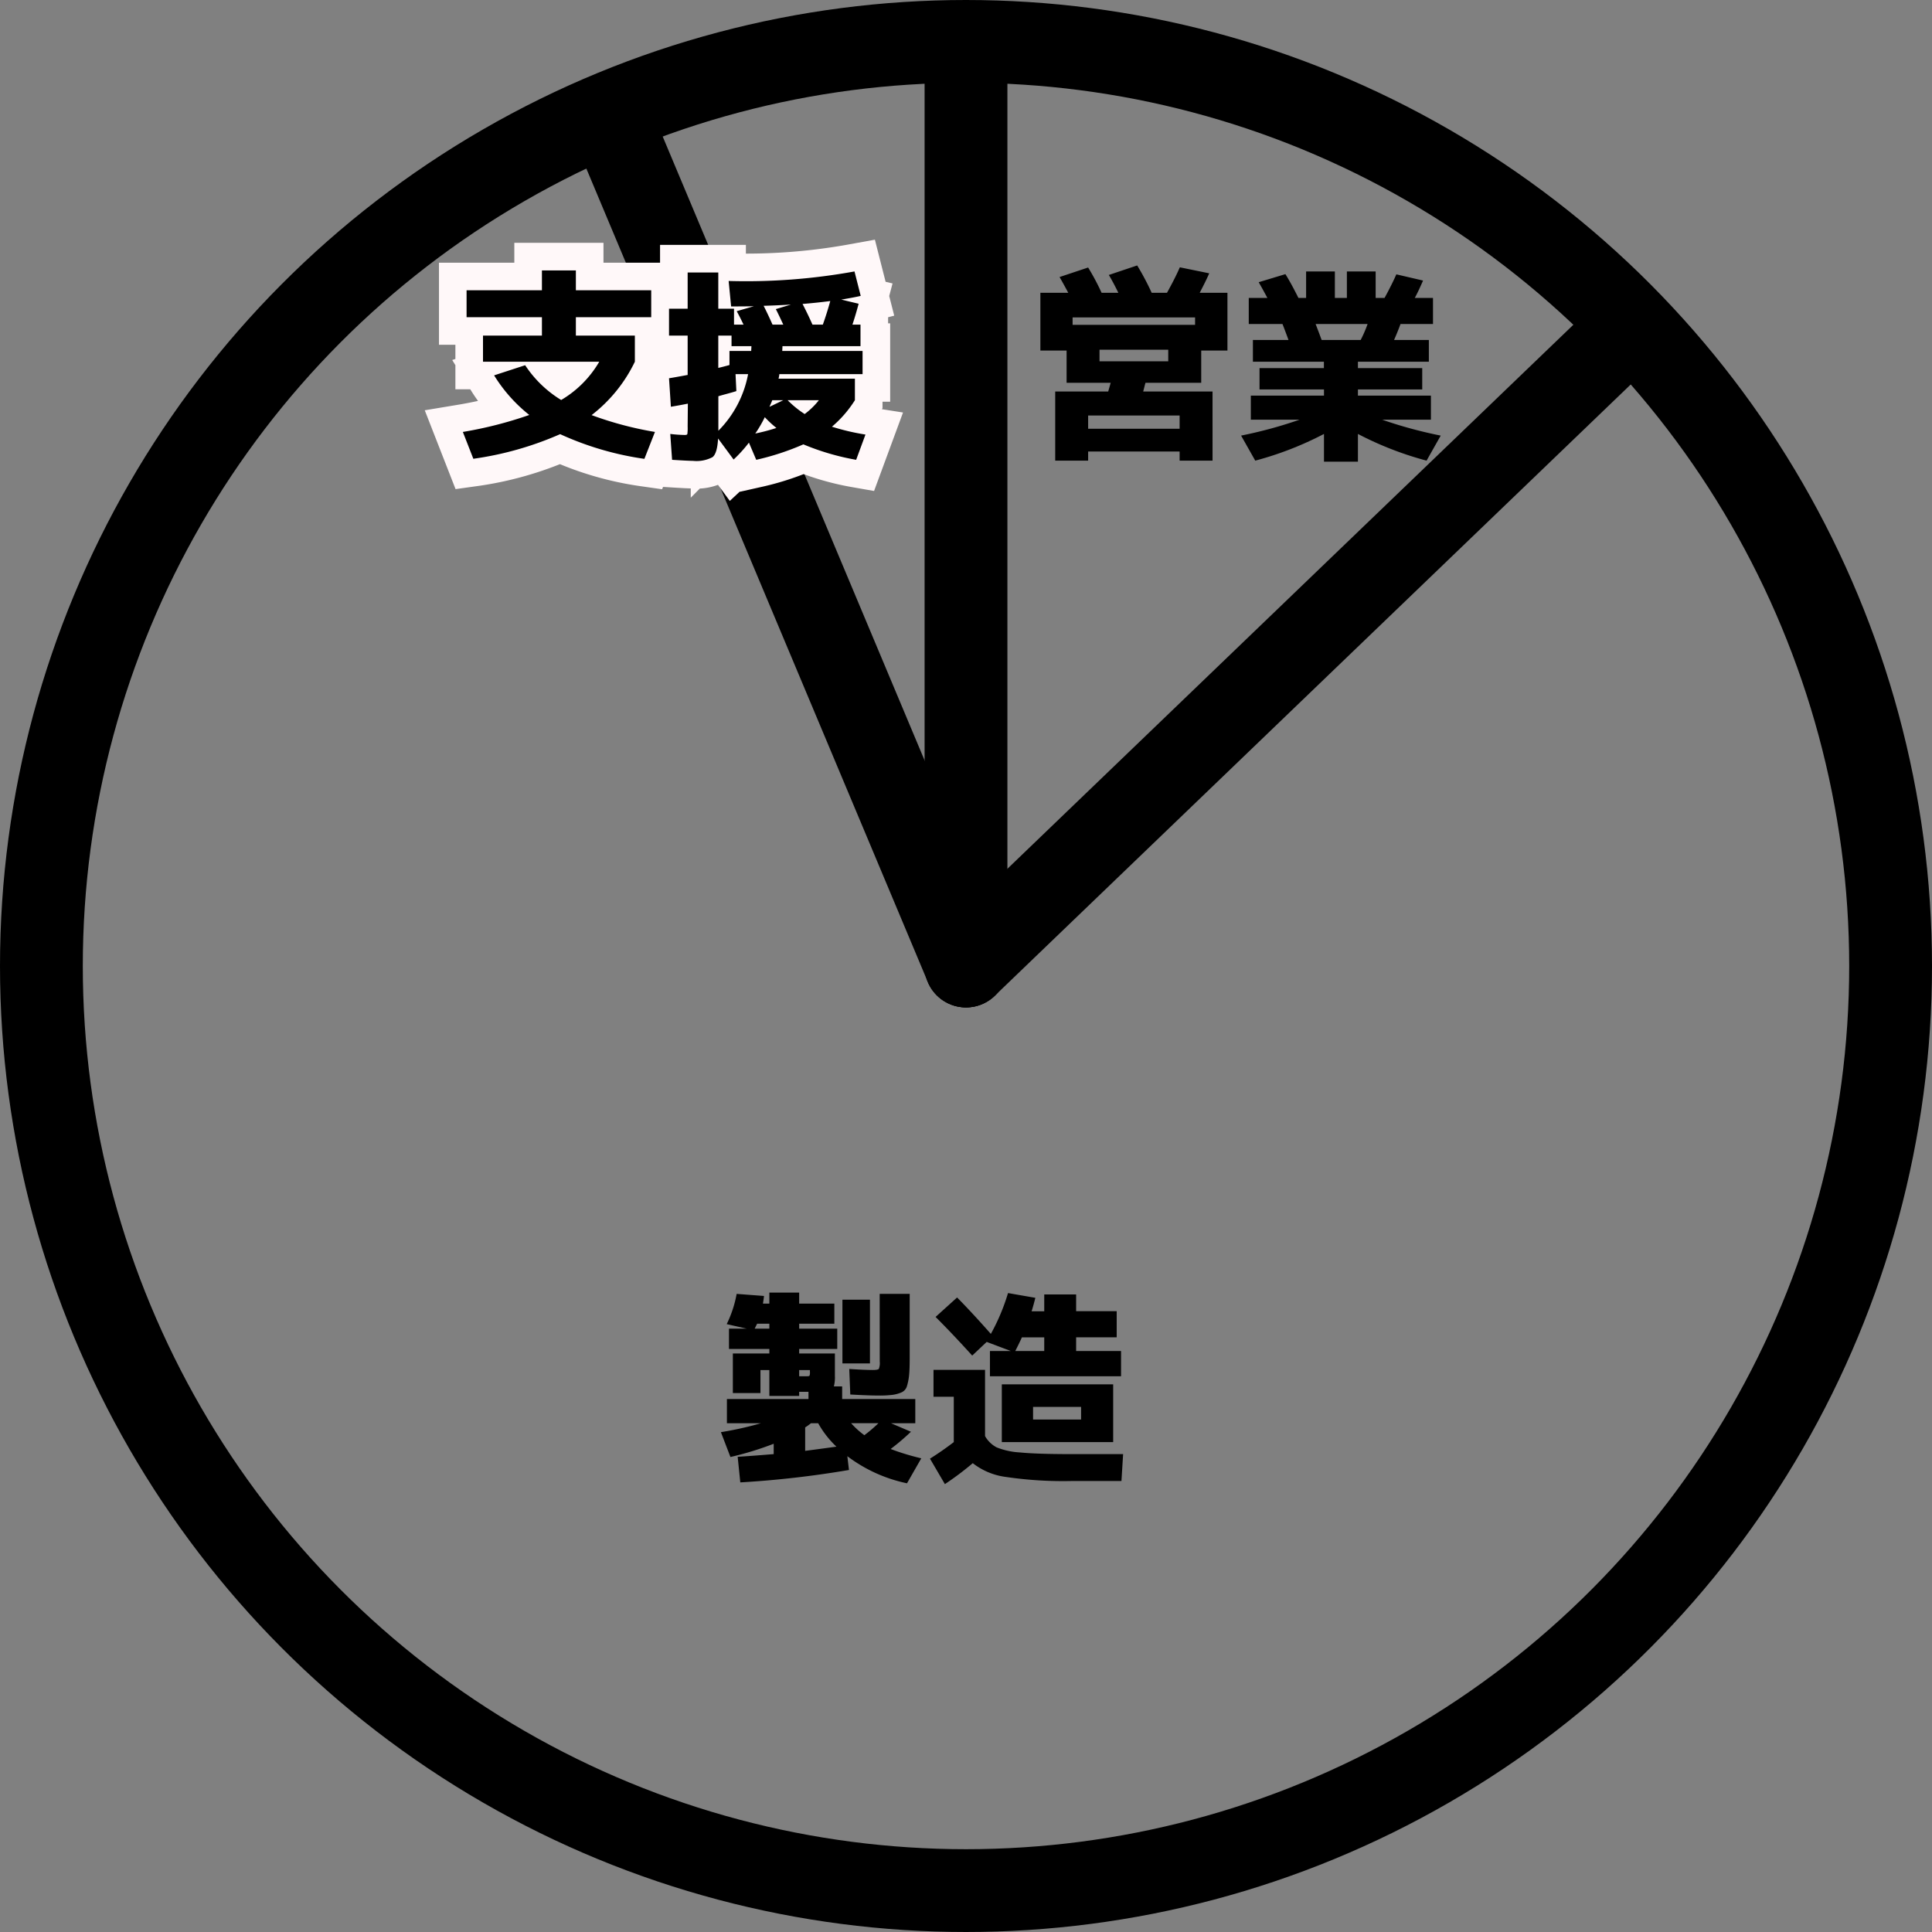
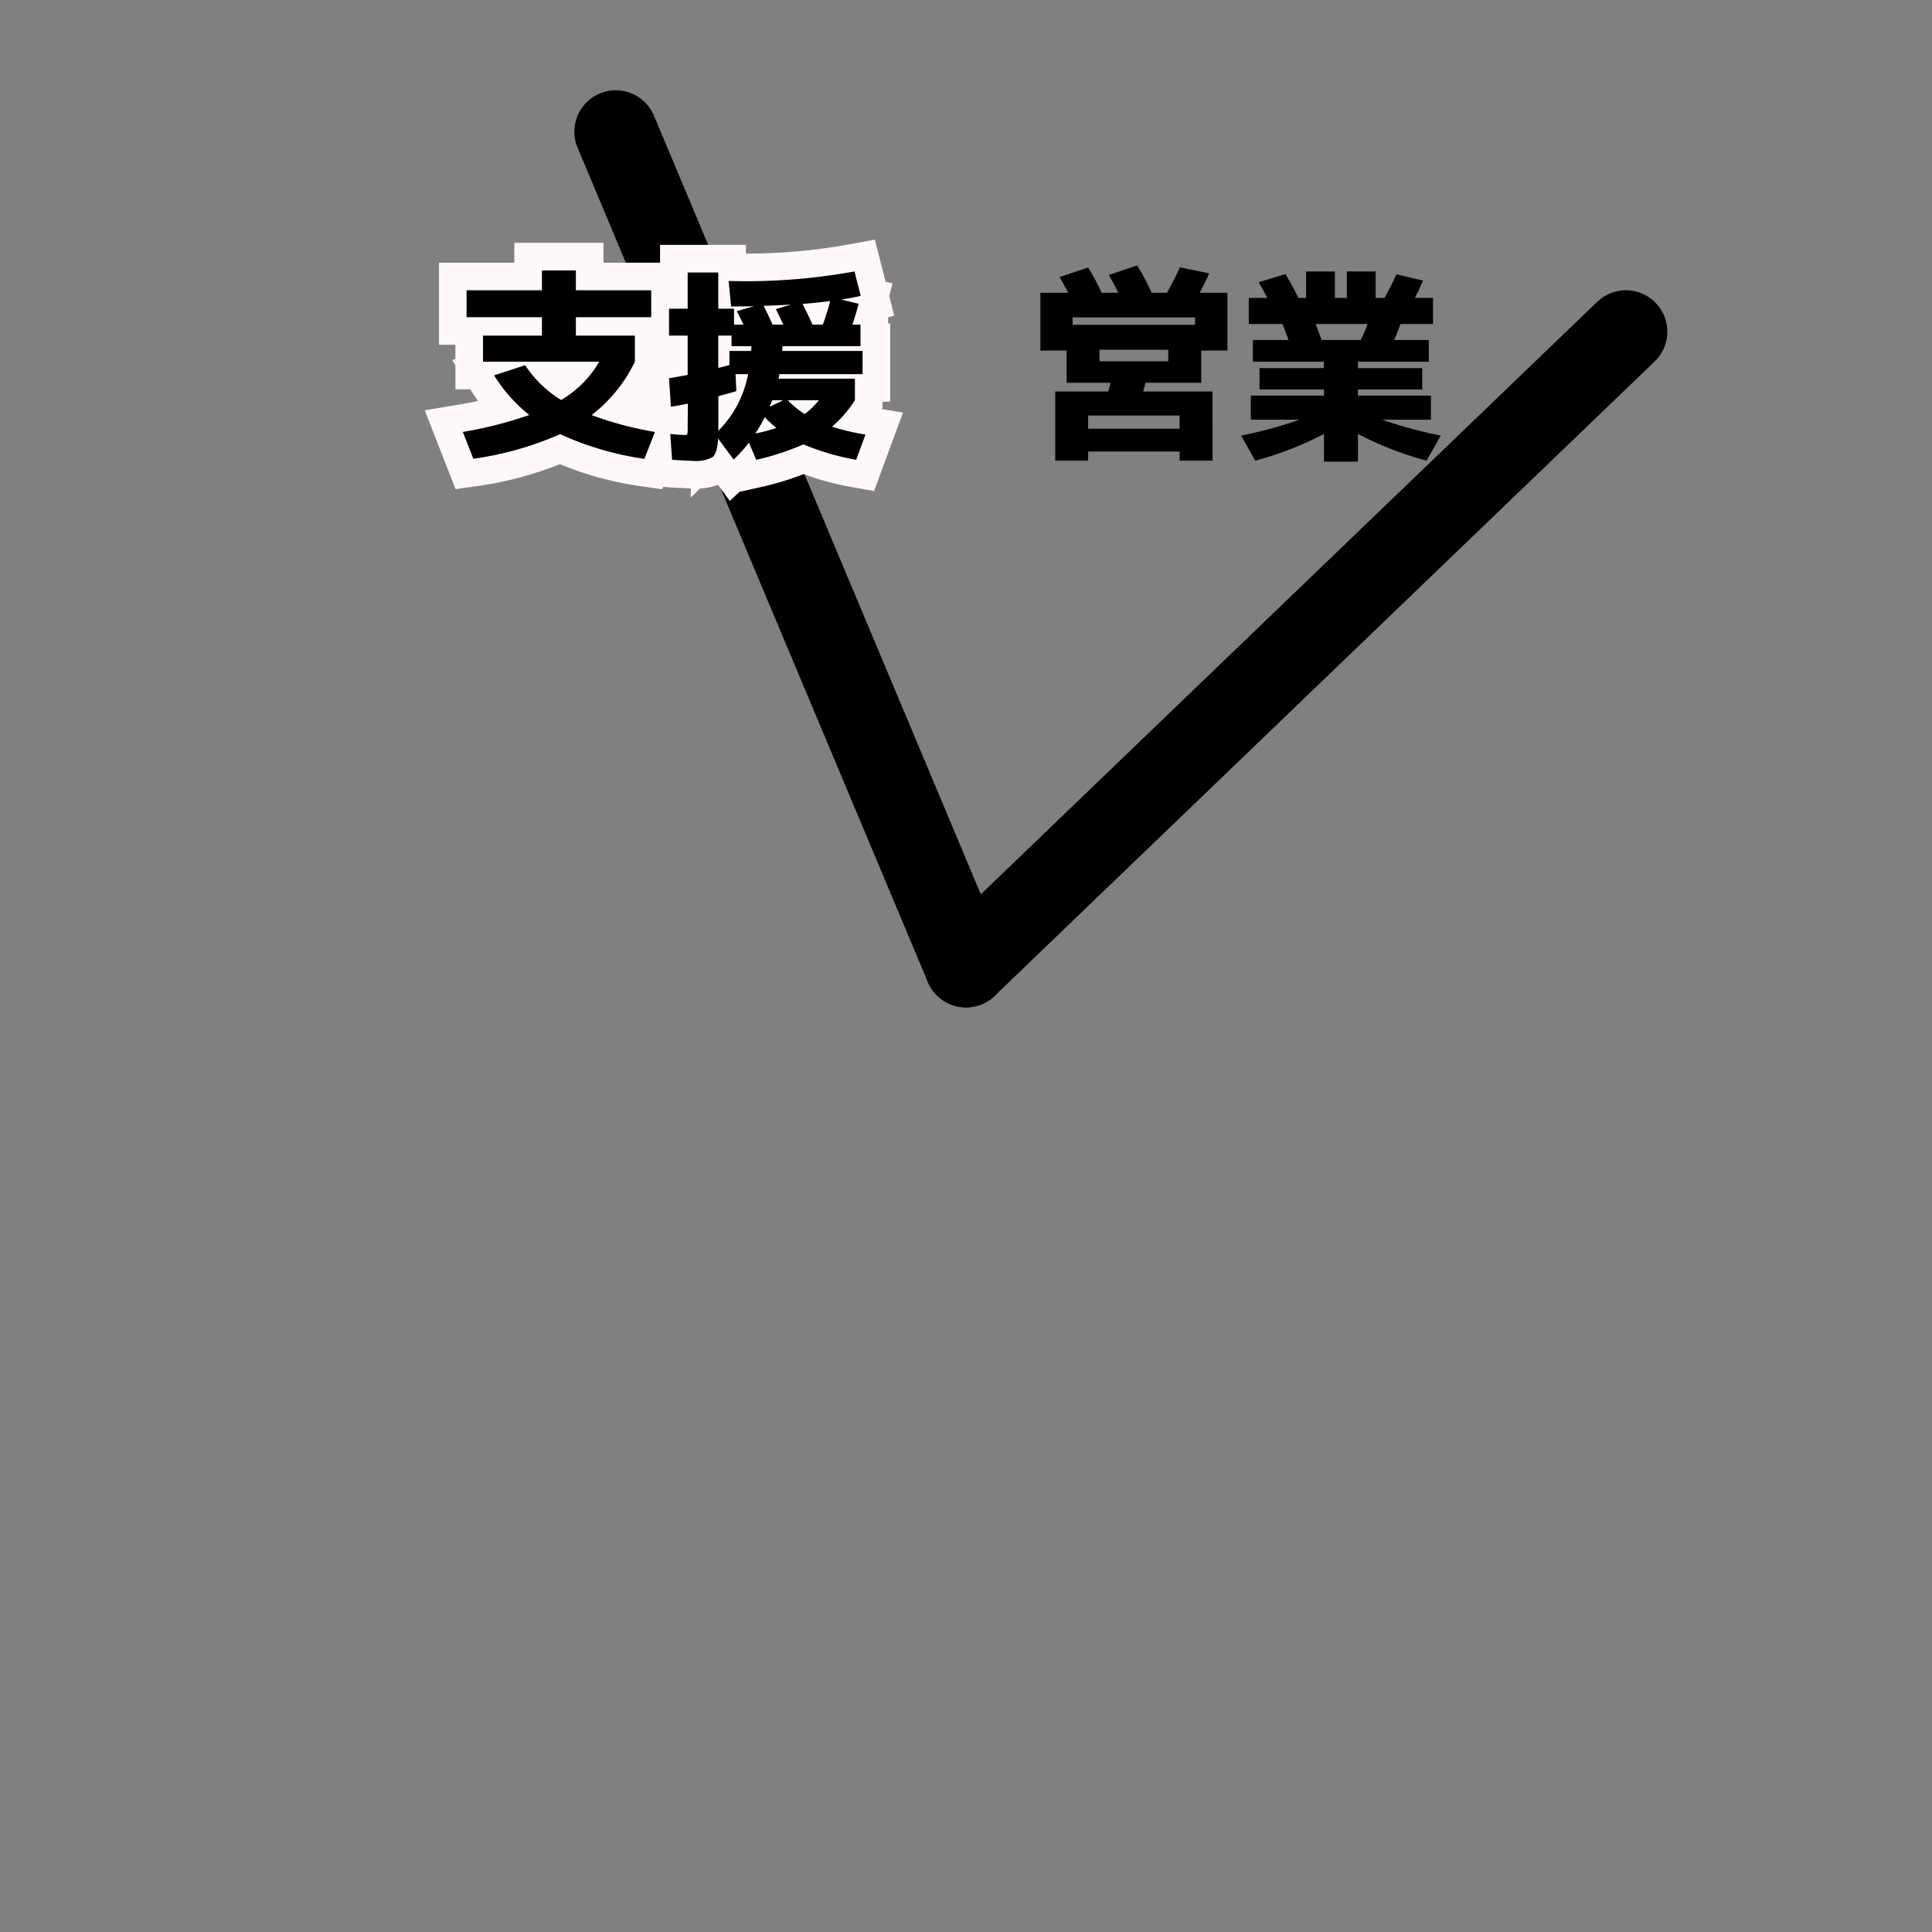
<svg xmlns="http://www.w3.org/2000/svg" width="140" height="140" viewBox="0 0 140 140">
  <rect x="0" y="0" width="140" height="140" fill="#808080" stroke="none" />
  <g id="highlight_03_slide_img_04" transform="translate(4698 11379)">
    <g id="楕円形_54" data-name="楕円形 54" transform="translate(-4698 -11379)" fill="none" stroke="#000" stroke-linecap="round" stroke-linejoin="round" stroke-width="6">
      <circle cx="70" cy="70" r="70" stroke="none" />
-       <circle cx="70" cy="70" r="67" fill="none" />
    </g>
-     <path id="パス_1274" data-name="パス 1274" d="M-4628-11313.743v-66.063" transform="translate(0 4.743)" fill="none" stroke="#000" stroke-linecap="round" stroke-width="6" />
    <path id="パス_1275" data-name="パス 1275" d="M-4628-11309l47.82-45.966" fill="none" stroke="#000" stroke-linecap="round" stroke-width="6" />
    <path id="パス_1276" data-name="パス 1276" d="M-4629.486-11312.541l-25.38-60.459" transform="translate(1.486 3.541)" fill="none" stroke="#000" stroke-linecap="round" stroke-width="6" />
    <path id="パス_1286" data-name="パス 1286" d="M9.675-5.82h4.98v-.84H9.675ZM8.85-.93h6.63v-.96H8.85Zm8.085-9.855h2.01V-6.6h-1.9v2.34H13.005q-.03.105-.083.315t-.082.315h5.025V1.38H15.48V.72H8.85v.66H6.465V-3.63h3.84l.18-.63H7.29V-6.6h-1.9v-4.185H7.41q-.42-.78-.63-1.14l2.07-.69a17.024,17.024,0,0,1,.975,1.83H11.04q-.4-.81-.69-1.29l2.055-.69a19.183,19.183,0,0,1,1.05,1.98h1.11q.6-1.08.93-1.845l2.13.435Q17.4-11.67,16.935-10.785ZM16.6-9H7.725v.54H16.6Zm12,1.635a9.038,9.038,0,0,0,.5-1.155H25.335q.255.66.435,1.155ZM33.69-3.33v1.74H30.15A32.193,32.193,0,0,0,34.4-.435L33.375,1.38A24.094,24.094,0,0,1,28.4-.555v2.01h-2.46V-.555a24.094,24.094,0,0,1-4.98,1.935L19.935-.435A32.194,32.194,0,0,0,24.18-1.59H20.64V-3.33h5.3v-.45H21.27V-5.325h4.665V-5.79H20.79V-7.365h2.58q-.18-.495-.435-1.155H20.49v-1.89h1.35q-.42-.78-.63-1.14l1.935-.585q.405.645.945,1.725h.555v-1.92H26.73v1.92h.87v-1.92h2.085v1.92h.645q.525-.96.855-1.71l1.935.45q-.36.825-.6,1.26h1.32v1.89H31.485q-.165.465-.465,1.155h2.52V-5.79H28.4v.465H33.06V-3.78H28.4v.45Z" transform="translate(-4628 -11347)" />
-     <path id="パス_1285" data-name="パス 1285" d="M8.61-1.17A7.022,7.022,0,0,1,7.29-2.865H6.765a4.652,4.652,0,0,1-.42.3v1.7Q7.2-.975,8.61-1.17ZM10.635-2a10.444,10.444,0,0,0,1.02-.87H9.675A6.023,6.023,0,0,0,10.635-2ZM2.685-9.72H3.75v-.36H2.865ZM5.91-6.27h.51q.21,0,.24-.038a.609.609,0,0,0,.03-.262v-.15H5.91ZM9.045-7.2v-4.62H11.04V-7.2Zm2.7-5.04H13.92v4.635q0,.825-.045,1.26a3.994,3.994,0,0,1-.15.773.708.708,0,0,1-.39.465,2.432,2.432,0,0,1-.638.18,7.507,7.507,0,0,1-1.027.053q-.72,0-2.055-.075L9.54-6.8q1.125.075,1.7.075.375,0,.443-.082a1.15,1.15,0,0,0,.067-.532ZM8.67-8.25H5.91v.33H8.5V-6.3a2.612,2.612,0,0,1-.075.765h.6v.915h5.3v1.755H12.57l1.44.615A16.712,16.712,0,0,1,12.54-1a17.543,17.543,0,0,0,2.22.675L13.725,1.485A10.834,10.834,0,0,1,9.4-.48l.12,1a71.774,71.774,0,0,1-7.875.9L1.455-.435q.78-.045,2.61-.195v-.75A22.81,22.81,0,0,1,.93-.42L.24-2.22a24.535,24.535,0,0,0,2.895-.645H.675V-4.62h5.91v-.525H5.91v.3H3.75V-6.72H3.105v1.665h-2V-7.92H3.75v-.33H.825V-9.72h1.29L.66-10.05a8.269,8.269,0,0,0,.72-2.19l1.98.15q-.015.2-.075.555H3.75v-.8H5.91v.8H8.46v1.455H5.91v.36H8.67Zm12.9.15h2.1v-.99H22.05Q21.855-8.655,21.57-8.1Zm1.29,6.6H20.595V-5.685h8.07V-1.5Zm0-1.635h3.48V-4.05H22.86Zm-7.215-3.6H19.38v4.8a2.083,2.083,0,0,0,.84.817,5.349,5.349,0,0,0,1.7.368q1.208.12,3.7.12h3.765l-.12,1.95H25.6a28.311,28.311,0,0,1-4.695-.293,4.927,4.927,0,0,1-2.415-1A21.778,21.778,0,0,1,16.47,1.545L15.39-.3q.885-.555,1.725-1.2V-4.785h-1.47ZM25.98-8.1h3.255v1.83h-9.5V-8.1h1.515L19.5-8.76l-1.05.99q-1.425-1.575-2.655-2.8l1.56-1.41q1.125,1.14,2.445,2.64A14.855,14.855,0,0,0,21.045-12.3l1.98.345q-.105.435-.27.975h.915V-12.2h2.31v1.215h2.94v1.89H25.98Z" transform="translate(-4646 -11273)" />
-     <path id="パス_1284" data-name="パス 1284" d="M2.805-4.8l2.25-.735a8.286,8.286,0,0,0,2.61,2.52,7.722,7.722,0,0,0,2.76-2.775H2V-7.68H6.27V-9.015H.81v-1.95H6.27v-1.44H8.73v1.44h5.46v1.95H8.73V-7.68h4.275v1.89A10.785,10.785,0,0,1,9.87-1.92,25.191,25.191,0,0,0,14.46-.7l-.765,1.95A22.177,22.177,0,0,1,7.59-.54,23.768,23.768,0,0,1,1.3,1.245L.54-.7a29.088,29.088,0,0,0,4.815-1.23A11.1,11.1,0,0,1,2.805-4.8ZM23.76-8.475q-.36-.78-.54-1.125l1.095-.33q-.945.06-1.98.09.3.585.645,1.365Zm2.865,0q.285-.795.54-1.71-1.065.135-2.01.21.405.78.72,1.5ZM21.435-6.57q0-.045.008-.165t.007-.18H20.01V-7.68h-.96v2.34q.075-.015.368-.09t.443-.12V-6.57ZM21.21-4.89H20.3l.06,1.23q-.225.075-.727.21t-.578.165v2.5A7.871,7.871,0,0,0,21.21-4.89ZM23.76-3h-.8q-.03.09-.1.247t-.1.233Zm-.5,2.01a7.473,7.473,0,0,1-.84-.78,8.989,8.989,0,0,1-.69,1.185A13.959,13.959,0,0,0,23.265-.99Zm2.04-1A5.456,5.456,0,0,0,26.34-3H24.075A7.247,7.247,0,0,0,25.305-2ZM19.8-11.64a43.886,43.886,0,0,0,9.12-.69l.45,1.77q-.345.09-1.41.27l1.26.3q-.21.795-.45,1.515h.585v1.56H23.7q0,.06-.007.18t-.008.165h5.82v1.68h-6.03a2,2,0,0,1-.06.33H28.95V-3a8.345,8.345,0,0,1-1.665,1.92,16.655,16.655,0,0,0,2.43.57L29.04,1.32A17.974,17.974,0,0,1,25.215.2,18.755,18.755,0,0,1,21.8,1.32L21.27.075A10.1,10.1,0,0,1,20.16,1.3L19.035-.225q-.06,1.08-.4,1.35a2.49,2.49,0,0,1-1.418.27q-.315,0-1.515-.075L15.57-.555a10.159,10.159,0,0,0,1.05.075q.165,0,.188-.067A3.279,3.279,0,0,0,16.83-1.1l.015-1.65q-.6.12-1.23.225L15.48-4.59q.3-.045,1.35-.24V-7.68H15.48V-9.63h1.35v-2.625h2.22V-9.63h1.14v1.155h.69q-.27-.57-.495-.975l1.245-.36q-.525.015-1.65.015Z" transform="translate(-4665 -11347)" stroke="#fff8f9" stroke-linecap="round" stroke-width="4" />
+     <path id="パス_1284" data-name="パス 1284" d="M2.805-4.8l2.25-.735a8.286,8.286,0,0,0,2.61,2.52,7.722,7.722,0,0,0,2.76-2.775H2V-7.68H6.27V-9.015H.81v-1.95H6.27v-1.44H8.73v1.44h5.46v1.95H8.73V-7.68h4.275v1.89A10.785,10.785,0,0,1,9.87-1.92,25.191,25.191,0,0,0,14.46-.7l-.765,1.95A22.177,22.177,0,0,1,7.59-.54,23.768,23.768,0,0,1,1.3,1.245L.54-.7a29.088,29.088,0,0,0,4.815-1.23A11.1,11.1,0,0,1,2.805-4.8ZM23.76-8.475q-.36-.78-.54-1.125l1.095-.33q-.945.06-1.98.09.3.585.645,1.365m2.865,0q.285-.795.54-1.71-1.065.135-2.01.21.405.78.72,1.5ZM21.435-6.57q0-.045.008-.165t.007-.18H20.01V-7.68h-.96v2.34q.075-.015.368-.09t.443-.12V-6.57ZM21.21-4.89H20.3l.06,1.23q-.225.075-.727.21t-.578.165v2.5A7.871,7.871,0,0,0,21.21-4.89ZM23.76-3h-.8q-.03.09-.1.247t-.1.233Zm-.5,2.01a7.473,7.473,0,0,1-.84-.78,8.989,8.989,0,0,1-.69,1.185A13.959,13.959,0,0,0,23.265-.99Zm2.04-1A5.456,5.456,0,0,0,26.34-3H24.075A7.247,7.247,0,0,0,25.305-2ZM19.8-11.64a43.886,43.886,0,0,0,9.12-.69l.45,1.77q-.345.09-1.41.27l1.26.3q-.21.795-.45,1.515h.585v1.56H23.7q0,.06-.007.18t-.008.165h5.82v1.68h-6.03a2,2,0,0,1-.06.33H28.95V-3a8.345,8.345,0,0,1-1.665,1.92,16.655,16.655,0,0,0,2.43.57L29.04,1.32A17.974,17.974,0,0,1,25.215.2,18.755,18.755,0,0,1,21.8,1.32L21.27.075A10.1,10.1,0,0,1,20.16,1.3L19.035-.225q-.06,1.08-.4,1.35a2.49,2.49,0,0,1-1.418.27q-.315,0-1.515-.075L15.57-.555a10.159,10.159,0,0,0,1.05.075q.165,0,.188-.067A3.279,3.279,0,0,0,16.83-1.1l.015-1.65q-.6.12-1.23.225L15.48-4.59q.3-.045,1.35-.24V-7.68H15.48V-9.63h1.35v-2.625h2.22V-9.63h1.14v1.155h.69q-.27-.57-.495-.975l1.245-.36q-.525.015-1.65.015Z" transform="translate(-4665 -11347)" stroke="#fff8f9" stroke-linecap="round" stroke-width="4" />
    <path id="パス_1283" data-name="パス 1283" d="M2.805-4.8l2.25-.735a8.286,8.286,0,0,0,2.61,2.52,7.722,7.722,0,0,0,2.76-2.775H2V-7.68H6.27V-9.015H.81v-1.95H6.27v-1.44H8.73v1.44h5.46v1.95H8.73V-7.68h4.275v1.89A10.785,10.785,0,0,1,9.87-1.92,25.191,25.191,0,0,0,14.46-.7l-.765,1.95A22.177,22.177,0,0,1,7.59-.54,23.768,23.768,0,0,1,1.3,1.245L.54-.7a29.088,29.088,0,0,0,4.815-1.23A11.1,11.1,0,0,1,2.805-4.8ZM23.76-8.475q-.36-.78-.54-1.125l1.095-.33q-.945.06-1.98.09.3.585.645,1.365Zm2.865,0q.285-.795.54-1.71-1.065.135-2.01.21.405.78.72,1.5ZM21.435-6.57q0-.045.008-.165t.007-.18H20.01V-7.68h-.96v2.34q.075-.015.368-.09t.443-.12V-6.57ZM21.21-4.89H20.3l.06,1.23q-.225.075-.727.21t-.578.165v2.5A7.871,7.871,0,0,0,21.21-4.89ZM23.76-3h-.8q-.03.09-.1.247t-.1.233Zm-.5,2.01a7.473,7.473,0,0,1-.84-.78,8.989,8.989,0,0,1-.69,1.185A13.959,13.959,0,0,0,23.265-.99Zm2.04-1A5.456,5.456,0,0,0,26.34-3H24.075A7.247,7.247,0,0,0,25.305-2ZM19.8-11.64a43.886,43.886,0,0,0,9.12-.69l.45,1.77q-.345.09-1.41.27l1.26.3q-.21.795-.45,1.515h.585v1.56H23.7q0,.06-.007.18t-.008.165h5.82v1.68h-6.03a2,2,0,0,1-.06.33H28.95V-3a8.345,8.345,0,0,1-1.665,1.92,16.655,16.655,0,0,0,2.43.57L29.04,1.32A17.974,17.974,0,0,1,25.215.2,18.755,18.755,0,0,1,21.8,1.32L21.27.075A10.1,10.1,0,0,1,20.16,1.3L19.035-.225q-.06,1.08-.4,1.35a2.49,2.49,0,0,1-1.418.27q-.315,0-1.515-.075L15.57-.555a10.159,10.159,0,0,0,1.05.075q.165,0,.188-.067A3.279,3.279,0,0,0,16.83-1.1l.015-1.65q-.6.12-1.23.225L15.48-4.59q.3-.045,1.35-.24V-7.68H15.48V-9.63h1.35v-2.625h2.22V-9.63h1.14v1.155h.69q-.27-.57-.495-.975l1.245-.36q-.525.015-1.65.015Z" transform="translate(-4665 -11347)" />
  </g>
</svg>